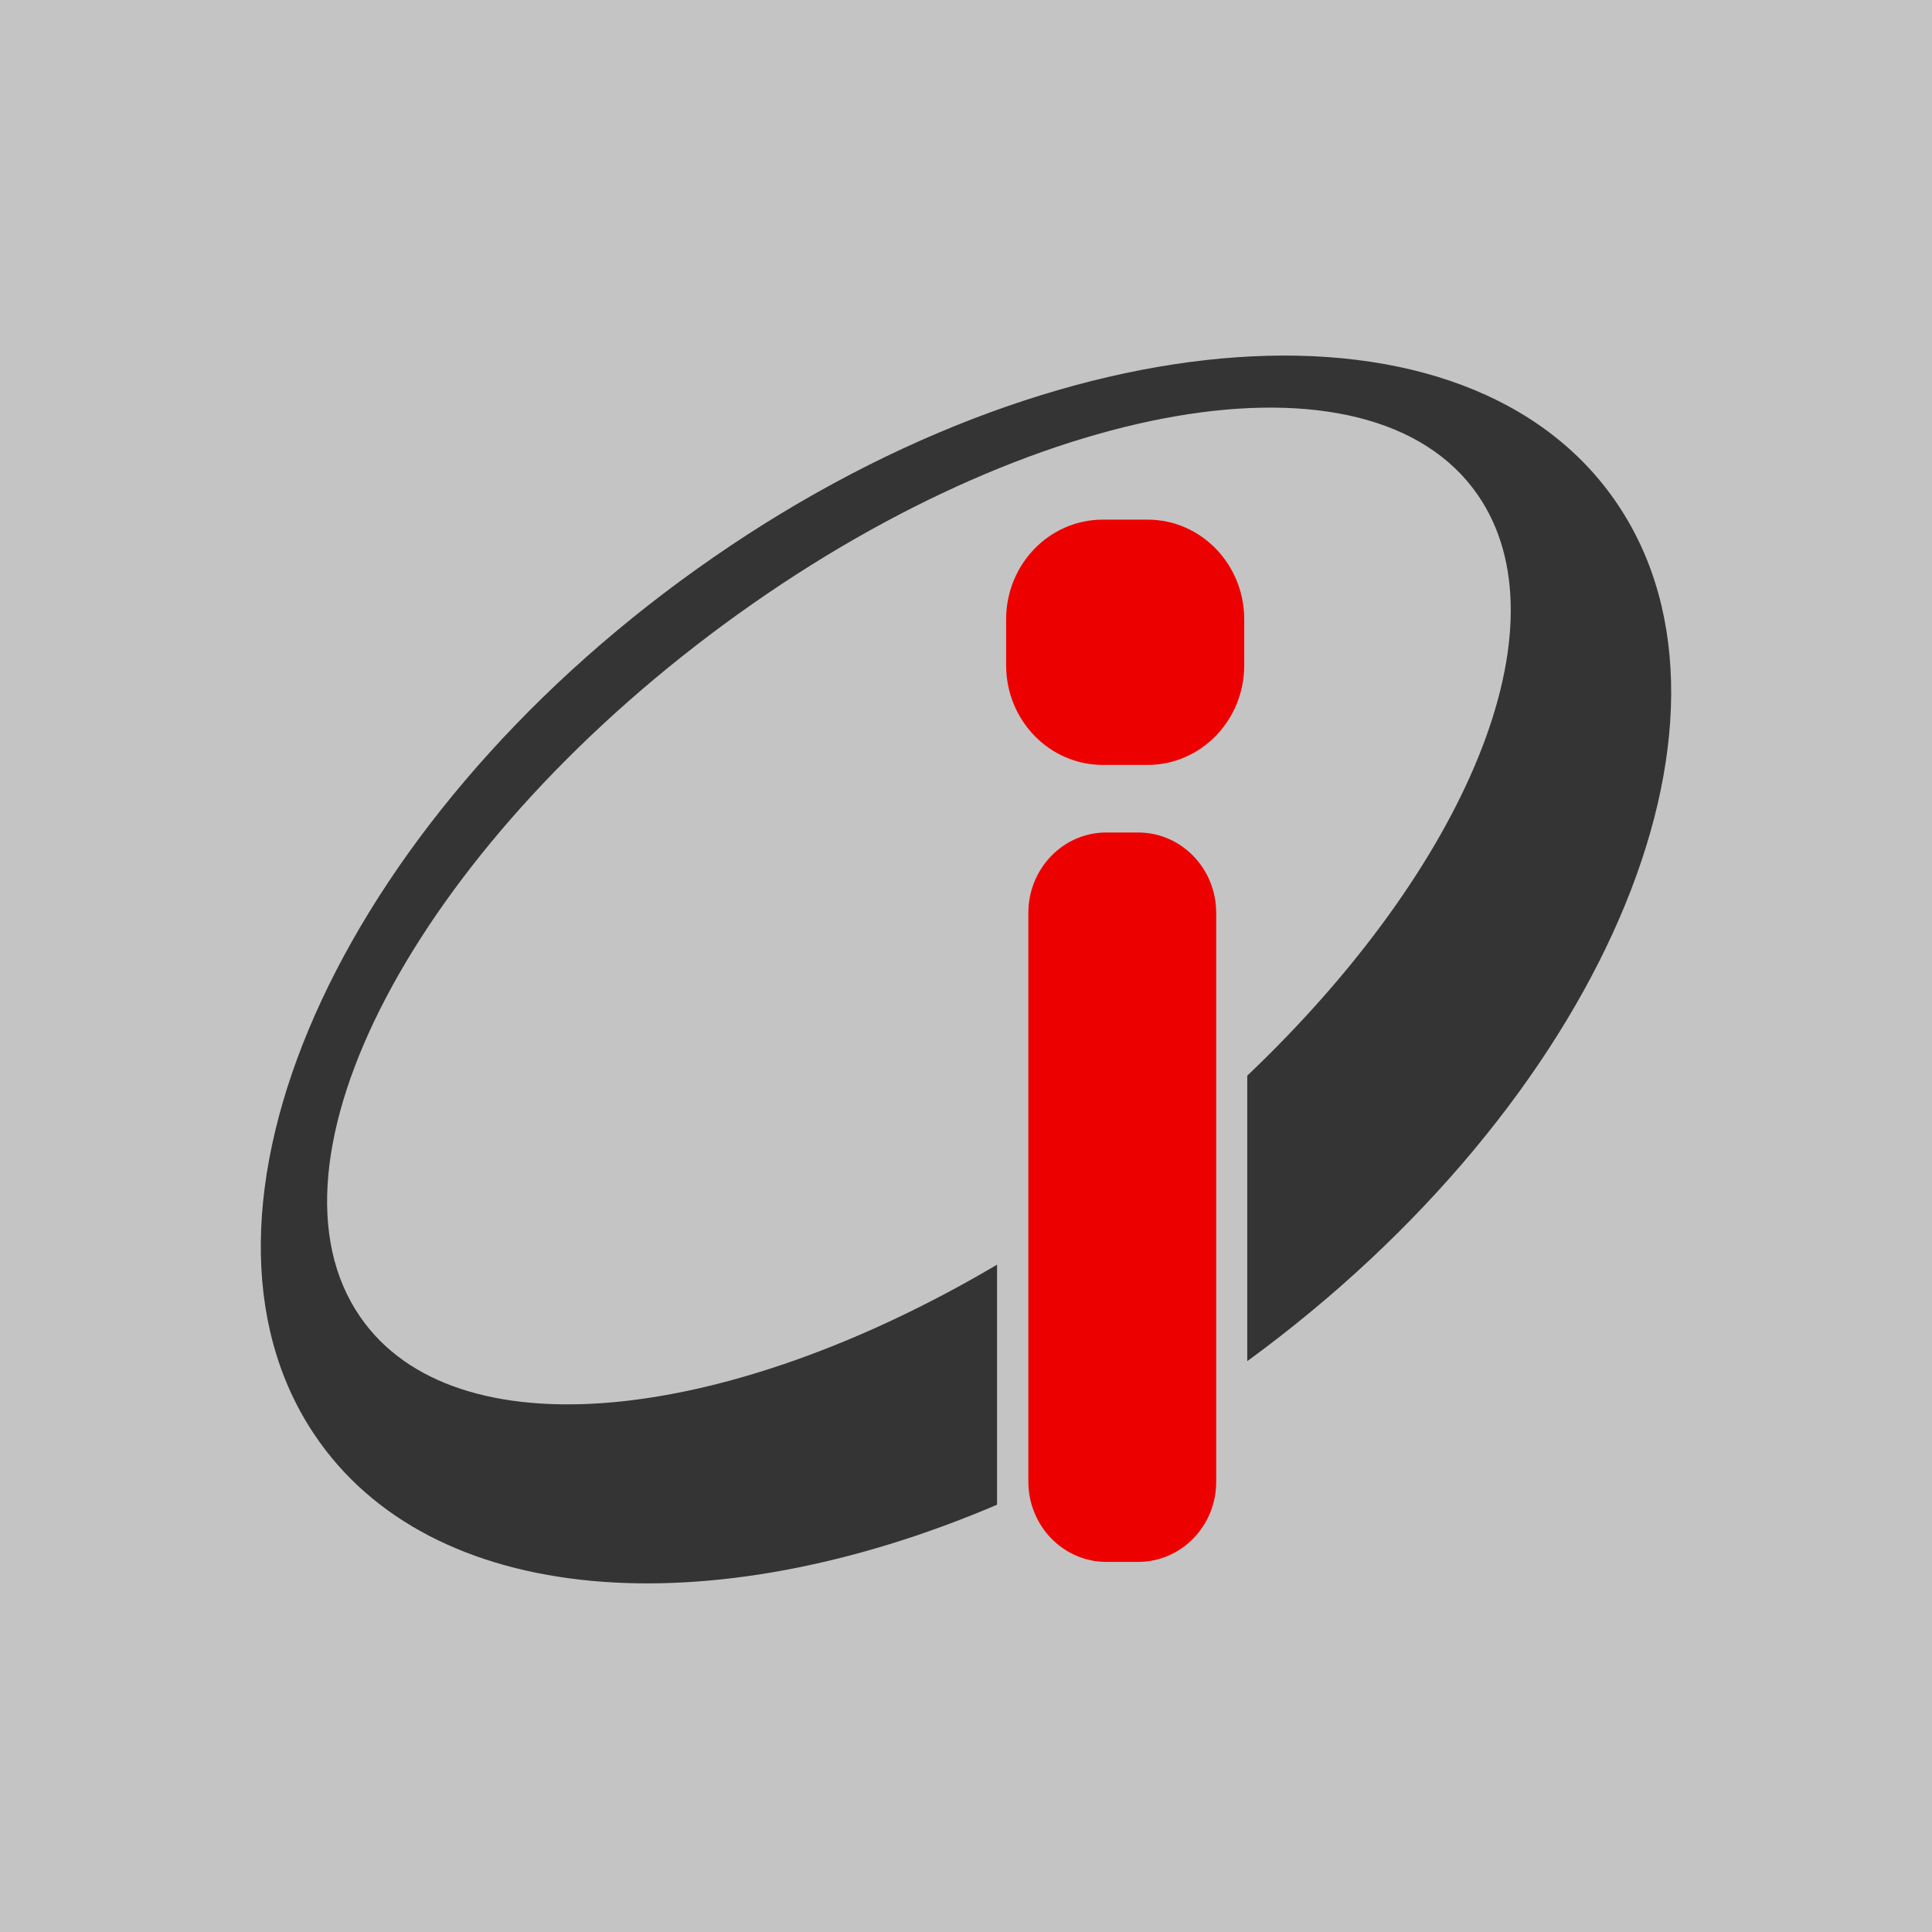
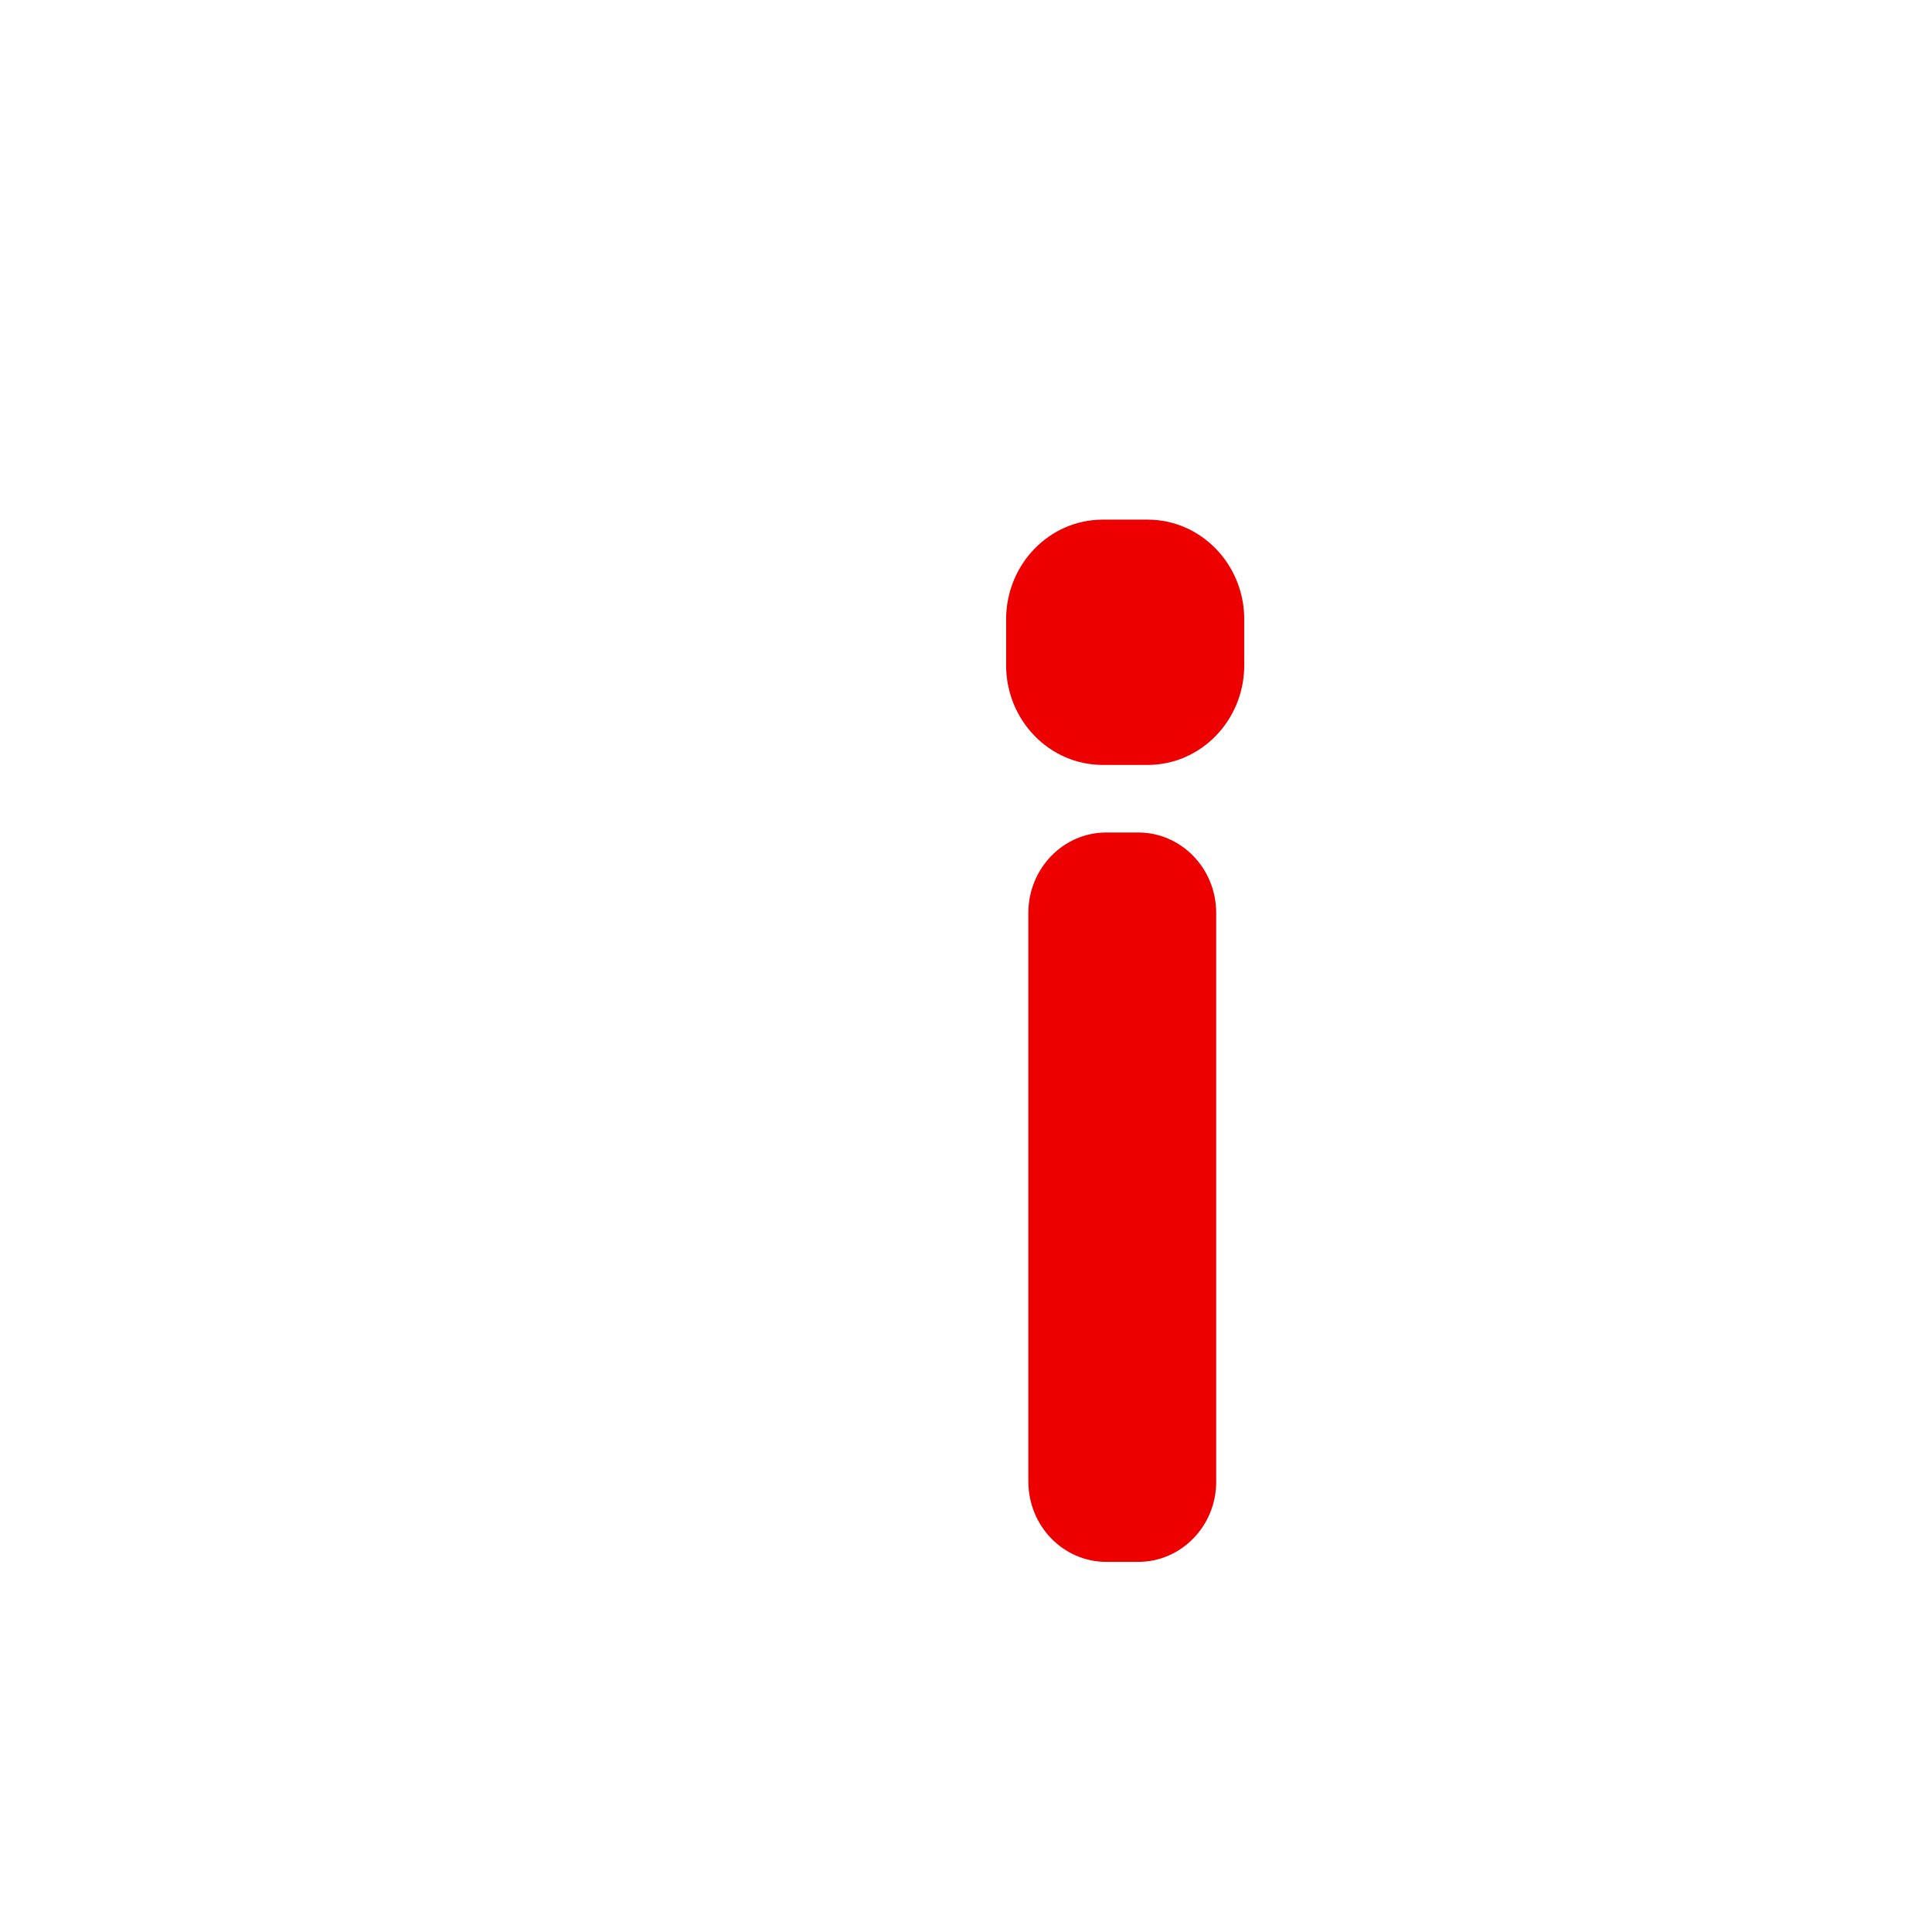
<svg xmlns="http://www.w3.org/2000/svg" width="200" height="200" viewBox="0 0 200 200" fill="none">
-   <path d="M200 0H0V200H200V0Z" fill="#C4C4C4" />
  <path d="M117.831 161.686H114.523C110.085 161.686 106.454 157.982 106.454 153.362V94.505C106.454 89.926 110.045 86.18 114.523 86.18H117.831C122.269 86.18 125.9 89.884 125.9 94.505V153.403C125.9 157.982 122.269 161.686 117.831 161.686Z" fill="#ED0000" />
  <path d="M118.798 79.184H114.159C108.632 79.184 104.153 74.564 104.153 68.861V64.116C104.153 58.413 108.632 53.793 114.159 53.793H118.798C124.325 53.793 128.804 58.413 128.804 64.116V68.861C128.804 74.564 124.325 79.184 118.798 79.184Z" fill="#ED0000" />
-   <path d="M167.483 52.248C152.112 29.312 109.468 32.268 72.19 58.866C34.912 85.422 17.16 125.548 32.531 148.483C44.554 166.465 73.36 168.505 103.215 155.768V130.918C74.974 147.609 47.015 150.44 37.292 136.329C26.157 120.22 43.021 88.128 74.974 64.61C106.886 41.134 141.824 35.14 152.959 51.207C162.359 64.776 151.829 89.751 129.116 111.354V140.908C165.466 114.351 182.653 74.891 167.483 52.248Z" fill="#343434" />
</svg>